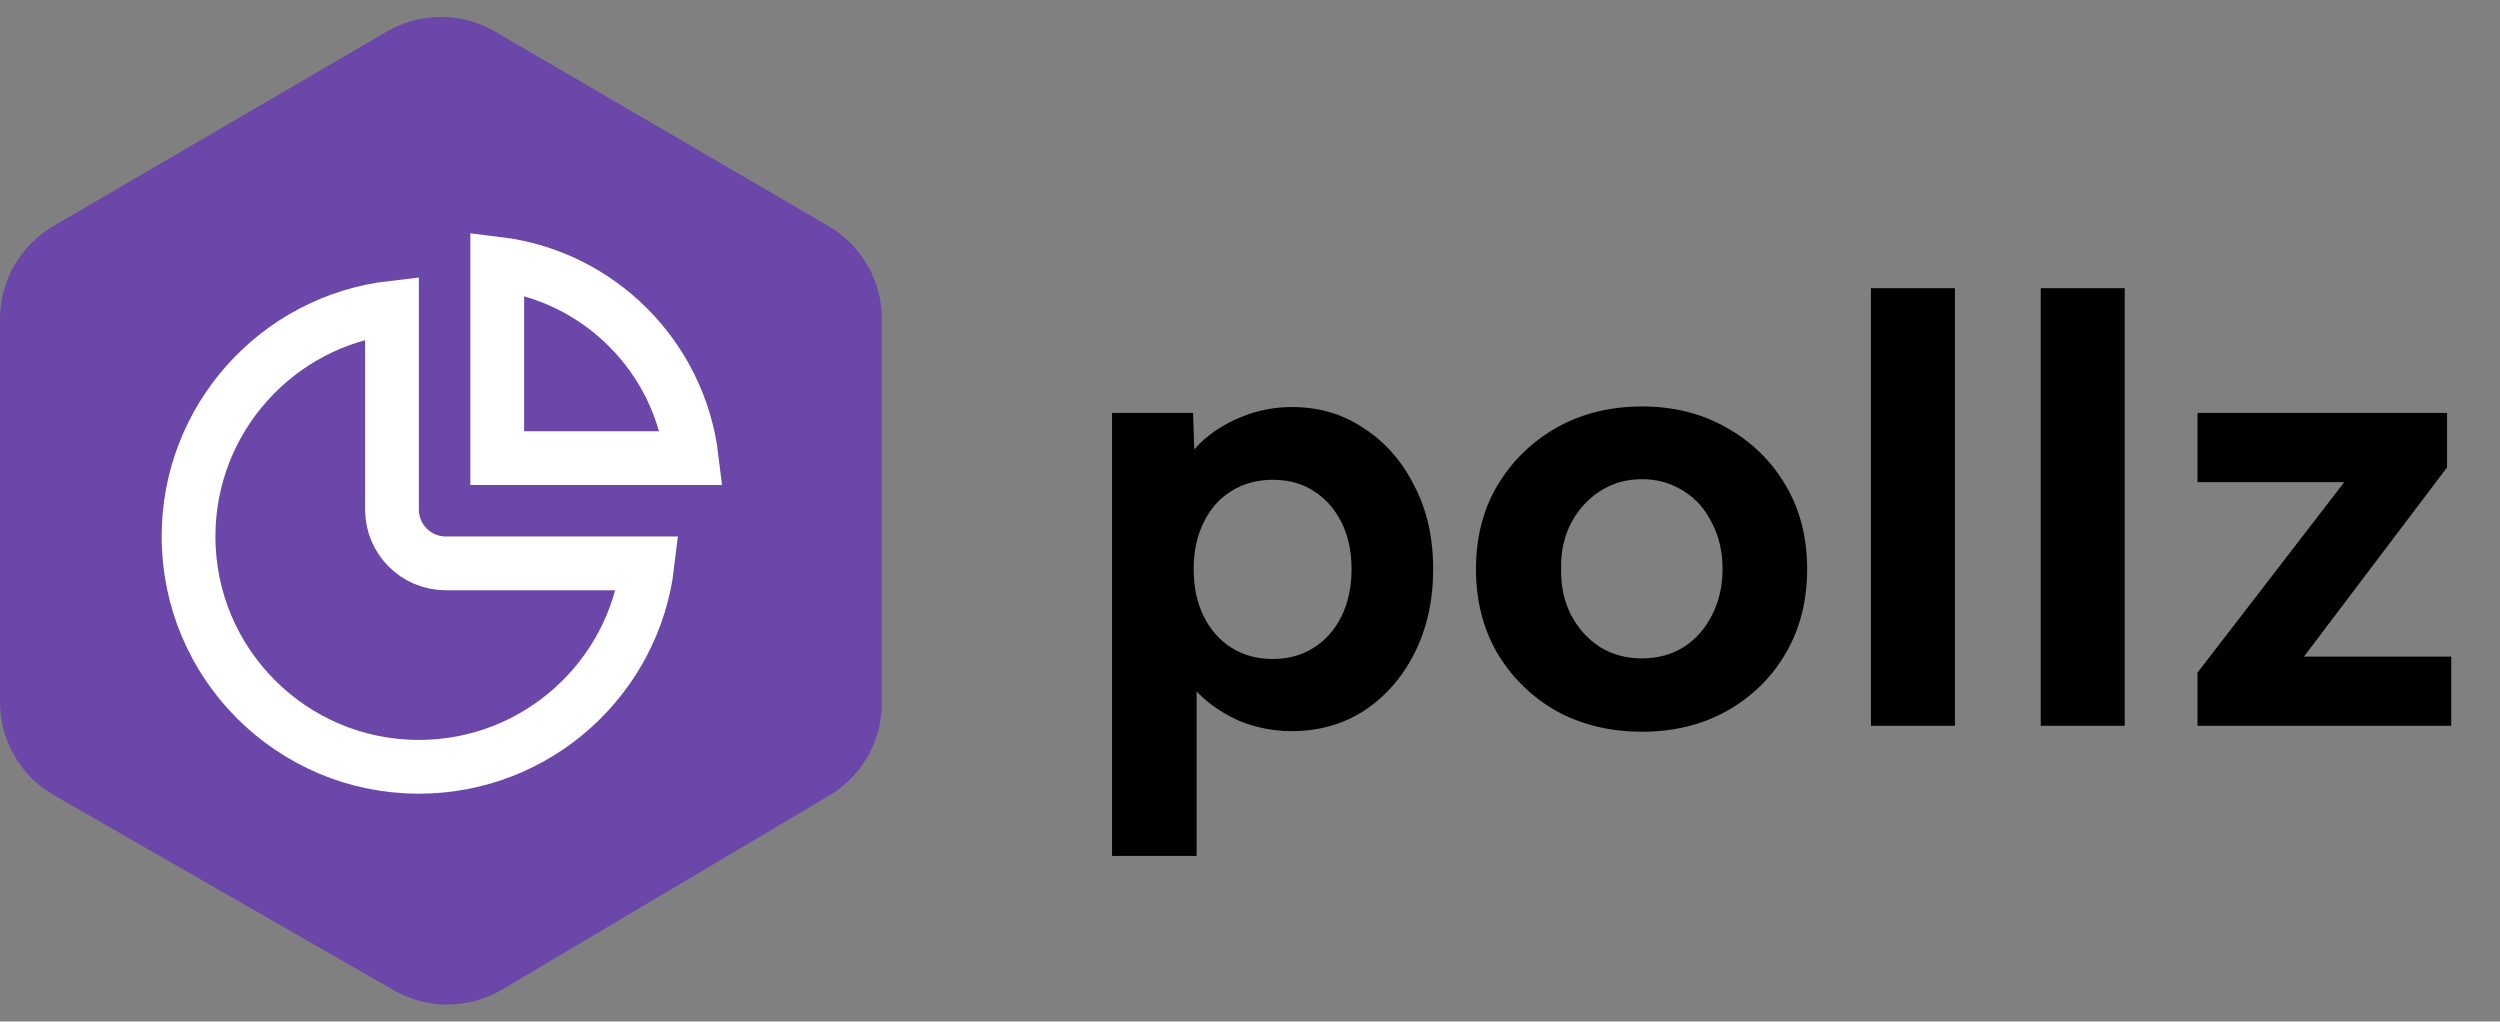
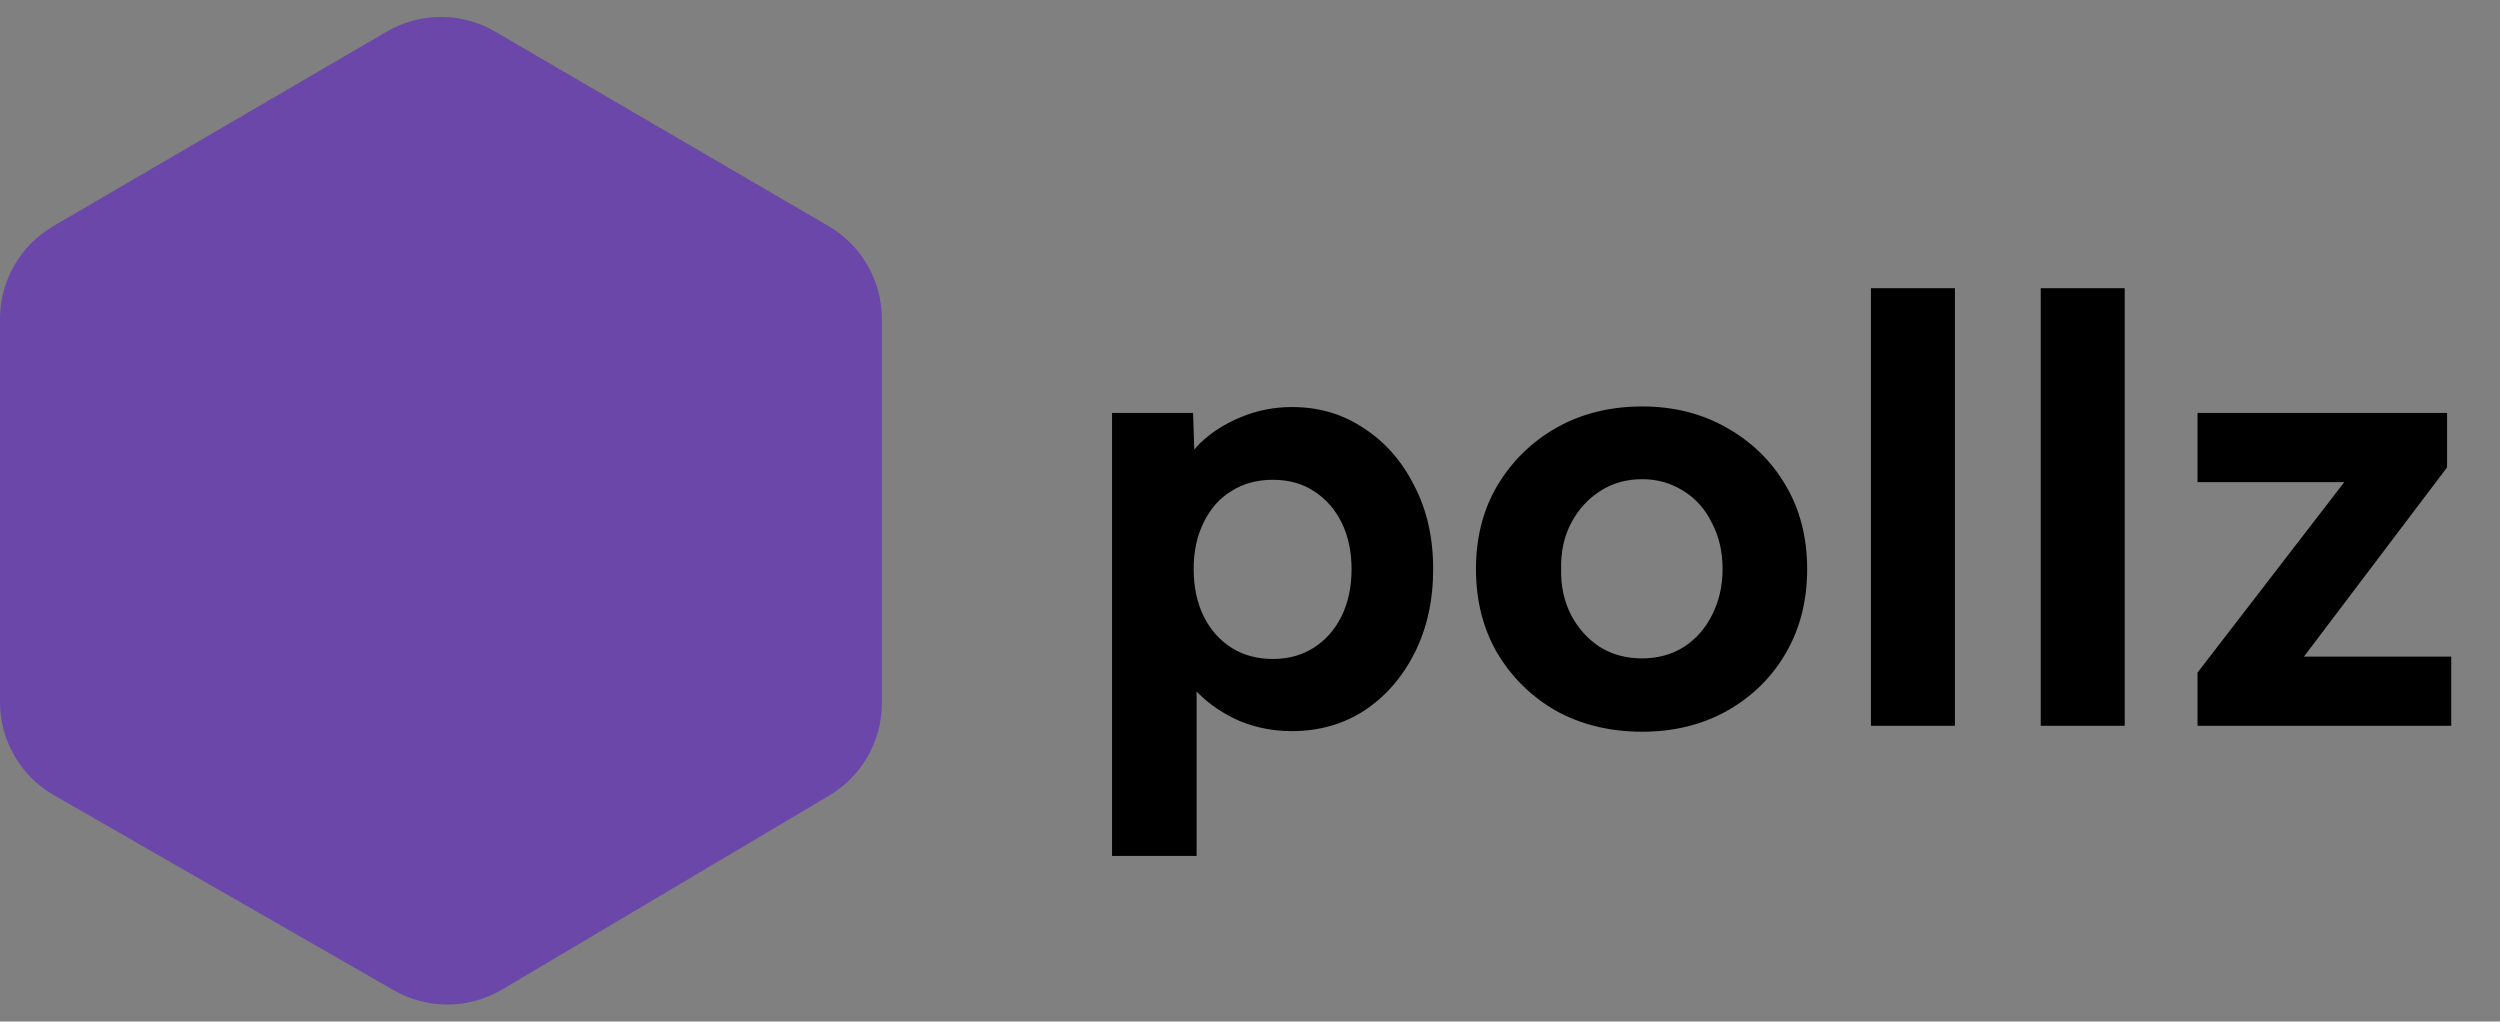
<svg xmlns="http://www.w3.org/2000/svg" width="93" height="38" viewBox="0 0 93 38" fill="none">
  <rect x="0" y="0" width="93" height="38" fill="#808080" stroke="none" />
  <path d="M30.821 8.411L18.418 1.176C17.173 0.449 15.633 0.449 14.387 1.176L1.985 8.411C0.756 9.128 0 10.443 0 11.866V26.115C0 27.548 0.766 28.871 2.009 29.584L14.652 36.839C15.903 37.556 17.443 37.545 18.683 36.809L30.847 29.594C32.061 28.873 32.806 27.566 32.806 26.154V11.866C32.806 10.443 32.05 9.128 30.821 8.411Z" fill="#6A47A9" />
-   <path d="M24.093 20.957C23.599 25.217 19.976 28.525 15.582 28.525C10.85 28.525 7.014 24.689 7.014 19.957C7.014 15.563 10.322 11.941 14.582 11.446V18.957C14.582 20.061 15.478 20.957 16.582 20.957H24.093Z" stroke="white" stroke-width="2" />
-   <path d="M18.497 17.043V9.808C22.278 10.261 25.278 13.262 25.732 17.043L18.497 17.043Z" stroke="white" stroke-width="2" />
  <path d="M41.368 31.84V15.362H44.382L44.47 17.98L43.898 17.782C44 17.313 44.25 16.88 44.646 16.484C45.056 16.088 45.562 15.765 46.164 15.516C46.765 15.267 47.396 15.142 48.056 15.142C49.068 15.142 49.962 15.406 50.74 15.934C51.532 16.447 52.155 17.159 52.61 18.068C53.079 18.963 53.314 19.997 53.314 21.17C53.314 22.329 53.086 23.363 52.632 24.272C52.177 25.181 51.554 25.9 50.762 26.428C49.97 26.941 49.068 27.198 48.056 27.198C47.381 27.198 46.736 27.073 46.12 26.824C45.518 26.56 45.005 26.215 44.58 25.79C44.154 25.365 43.89 24.91 43.788 24.426L44.514 24.118V31.84H41.368ZM47.352 24.514C47.924 24.514 48.43 24.375 48.87 24.096C49.31 23.817 49.654 23.429 49.904 22.93C50.153 22.417 50.278 21.83 50.278 21.17C50.278 20.51 50.153 19.931 49.904 19.432C49.654 18.933 49.31 18.545 48.87 18.266C48.444 17.987 47.938 17.848 47.352 17.848C46.765 17.848 46.252 17.987 45.812 18.266C45.372 18.53 45.027 18.919 44.778 19.432C44.528 19.931 44.404 20.51 44.404 21.17C44.404 21.83 44.528 22.417 44.778 22.93C45.027 23.429 45.372 23.817 45.812 24.096C46.252 24.375 46.765 24.514 47.352 24.514ZM61.088 27.22C59.9 27.22 58.837 26.963 57.898 26.45C56.974 25.922 56.241 25.203 55.698 24.294C55.17 23.385 54.906 22.343 54.906 21.17C54.906 19.997 55.17 18.963 55.698 18.068C56.241 17.159 56.974 16.44 57.898 15.912C58.837 15.384 59.9 15.12 61.088 15.12C62.262 15.12 63.31 15.384 64.234 15.912C65.173 16.44 65.906 17.159 66.434 18.068C66.962 18.963 67.226 19.997 67.226 21.17C67.226 22.343 66.962 23.385 66.434 24.294C65.906 25.203 65.173 25.922 64.234 26.45C63.31 26.963 62.262 27.22 61.088 27.22ZM61.088 24.492C61.66 24.492 62.174 24.353 62.628 24.074C63.083 23.781 63.435 23.385 63.684 22.886C63.948 22.373 64.08 21.801 64.08 21.17C64.08 20.525 63.948 19.953 63.684 19.454C63.435 18.941 63.083 18.545 62.628 18.266C62.174 17.973 61.66 17.826 61.088 17.826C60.502 17.826 59.981 17.973 59.526 18.266C59.072 18.559 58.712 18.955 58.448 19.454C58.184 19.953 58.06 20.525 58.074 21.17C58.06 21.801 58.184 22.373 58.448 22.886C58.712 23.385 59.072 23.781 59.526 24.074C59.981 24.353 60.502 24.492 61.088 24.492ZM69.599 27V10.72H72.723V27H69.599ZM75.915 27V10.72H79.039V27H75.915ZM81.748 27V25.02L87.885 17.056V17.936H81.748V15.362H91.031V17.386L85.157 25.152L85.07 24.426H91.186V27H81.748Z" fill="black" />
</svg>